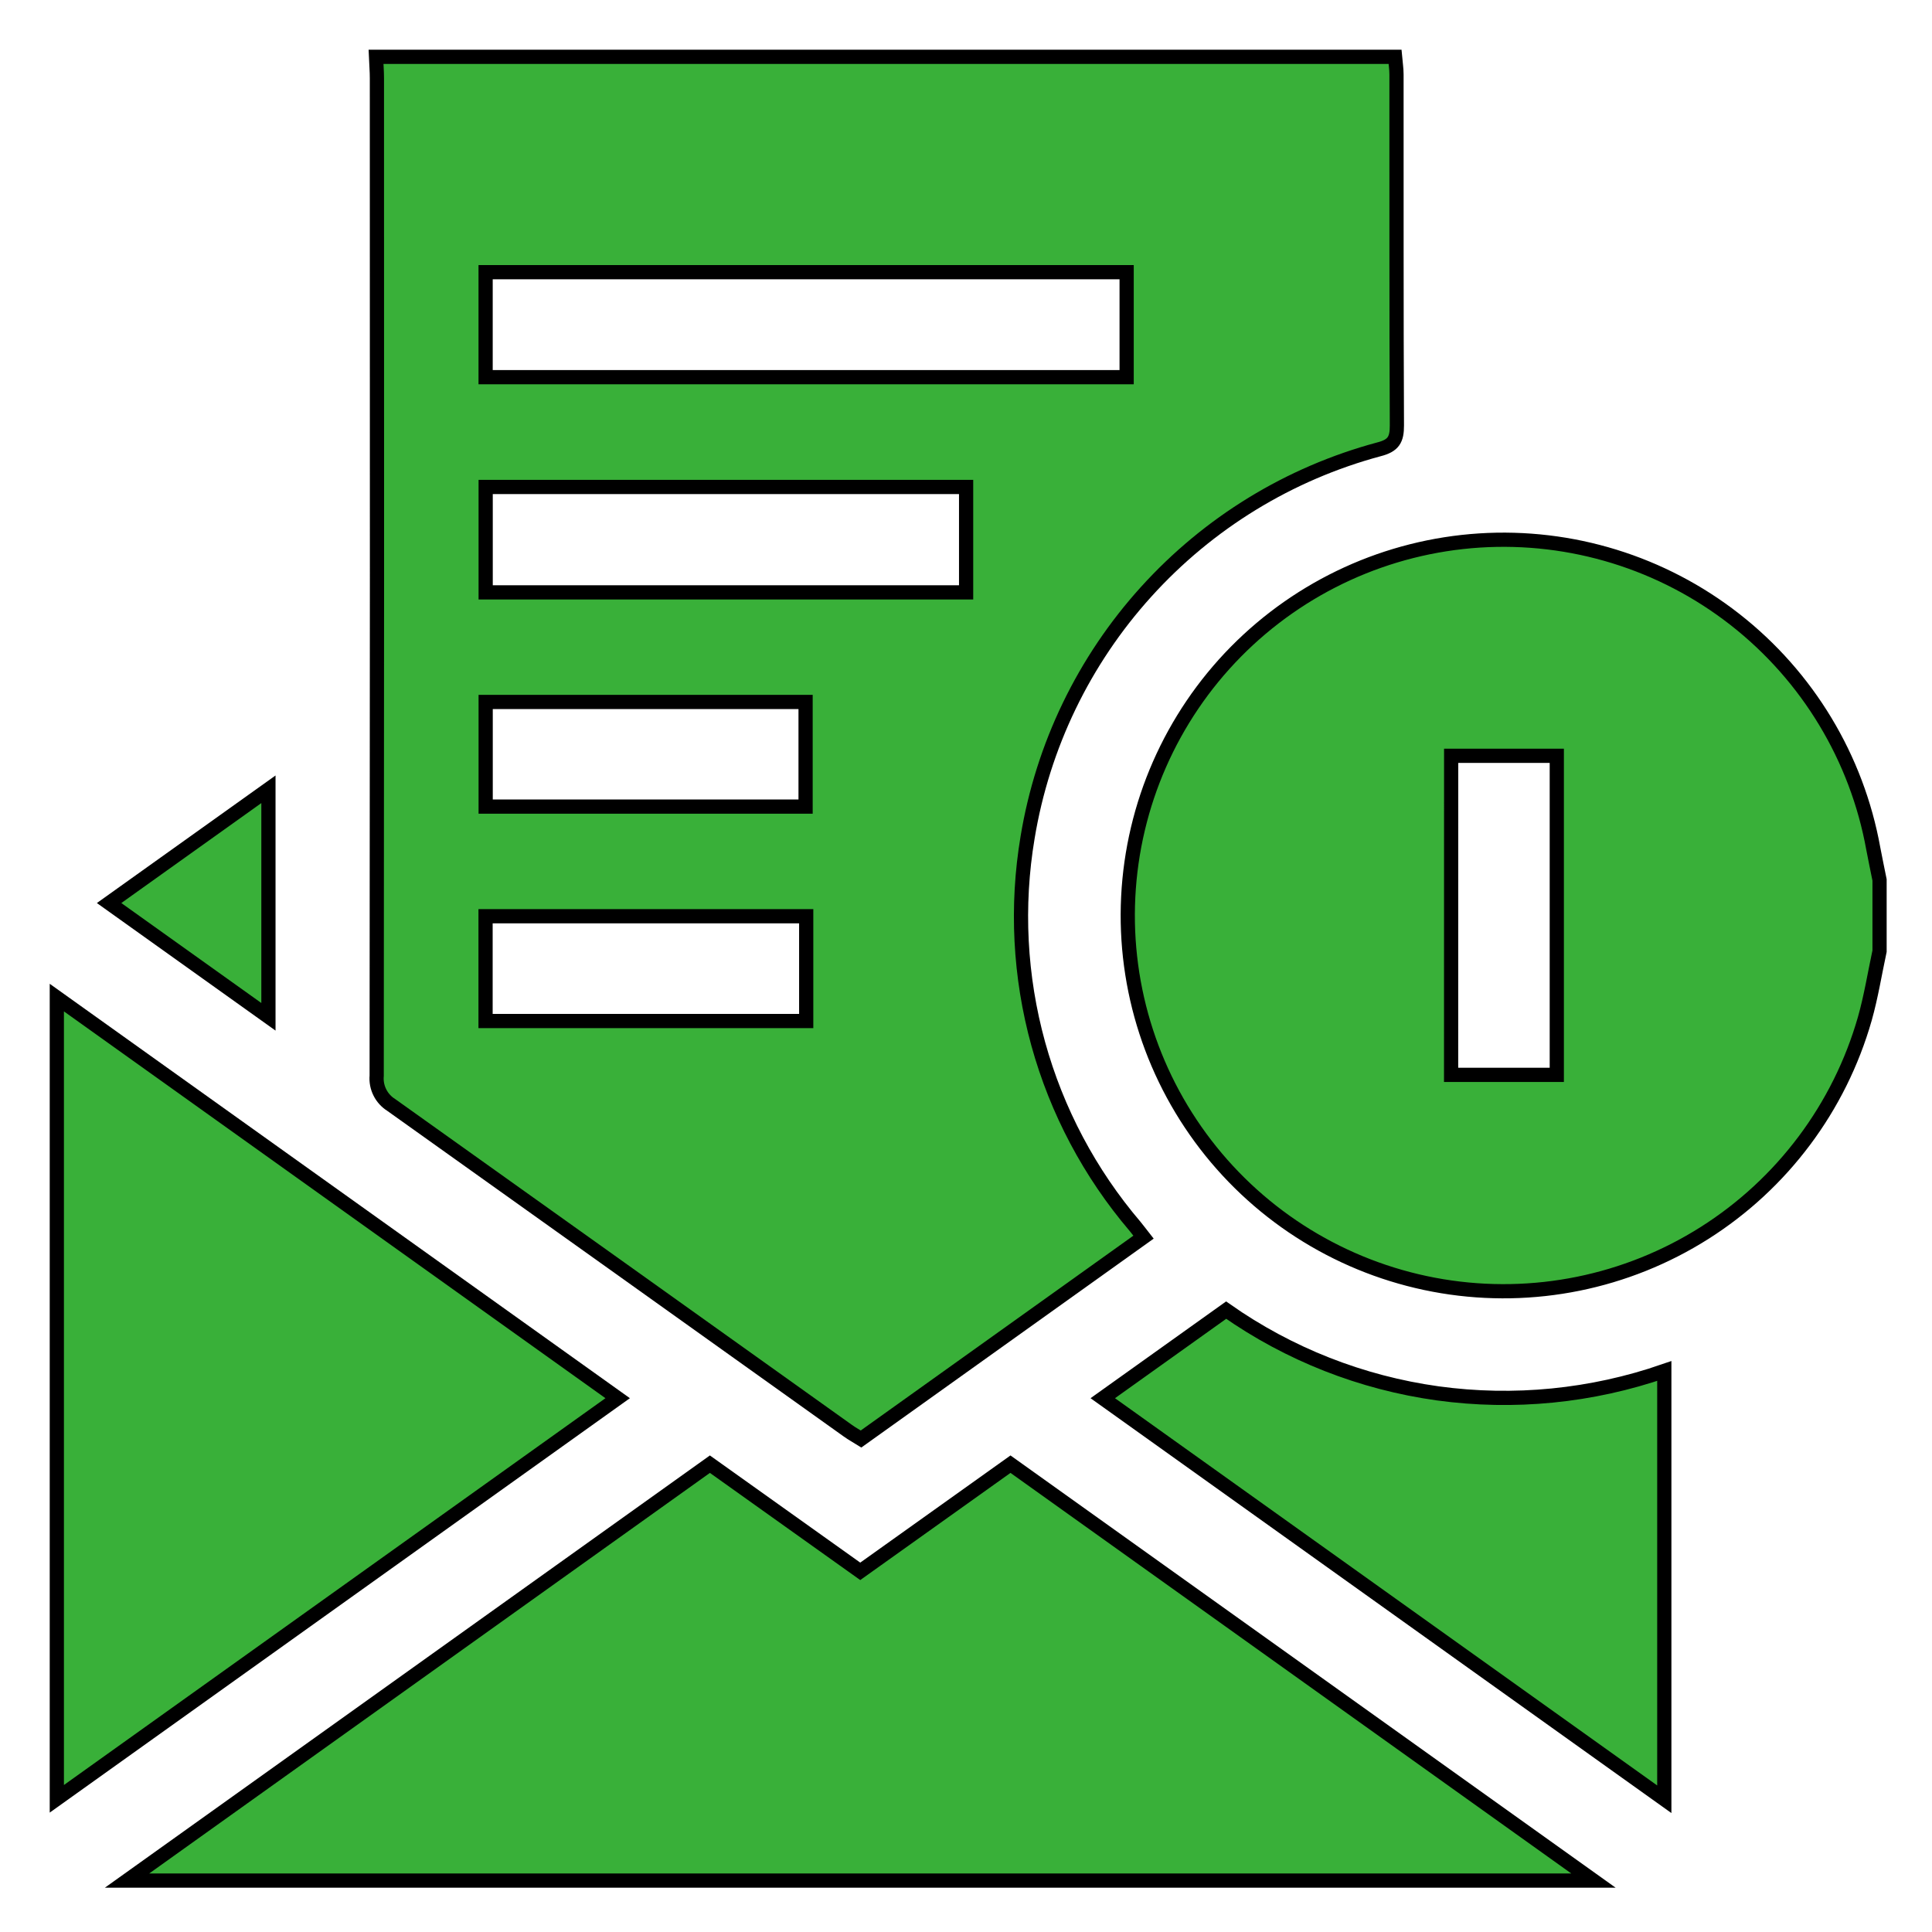
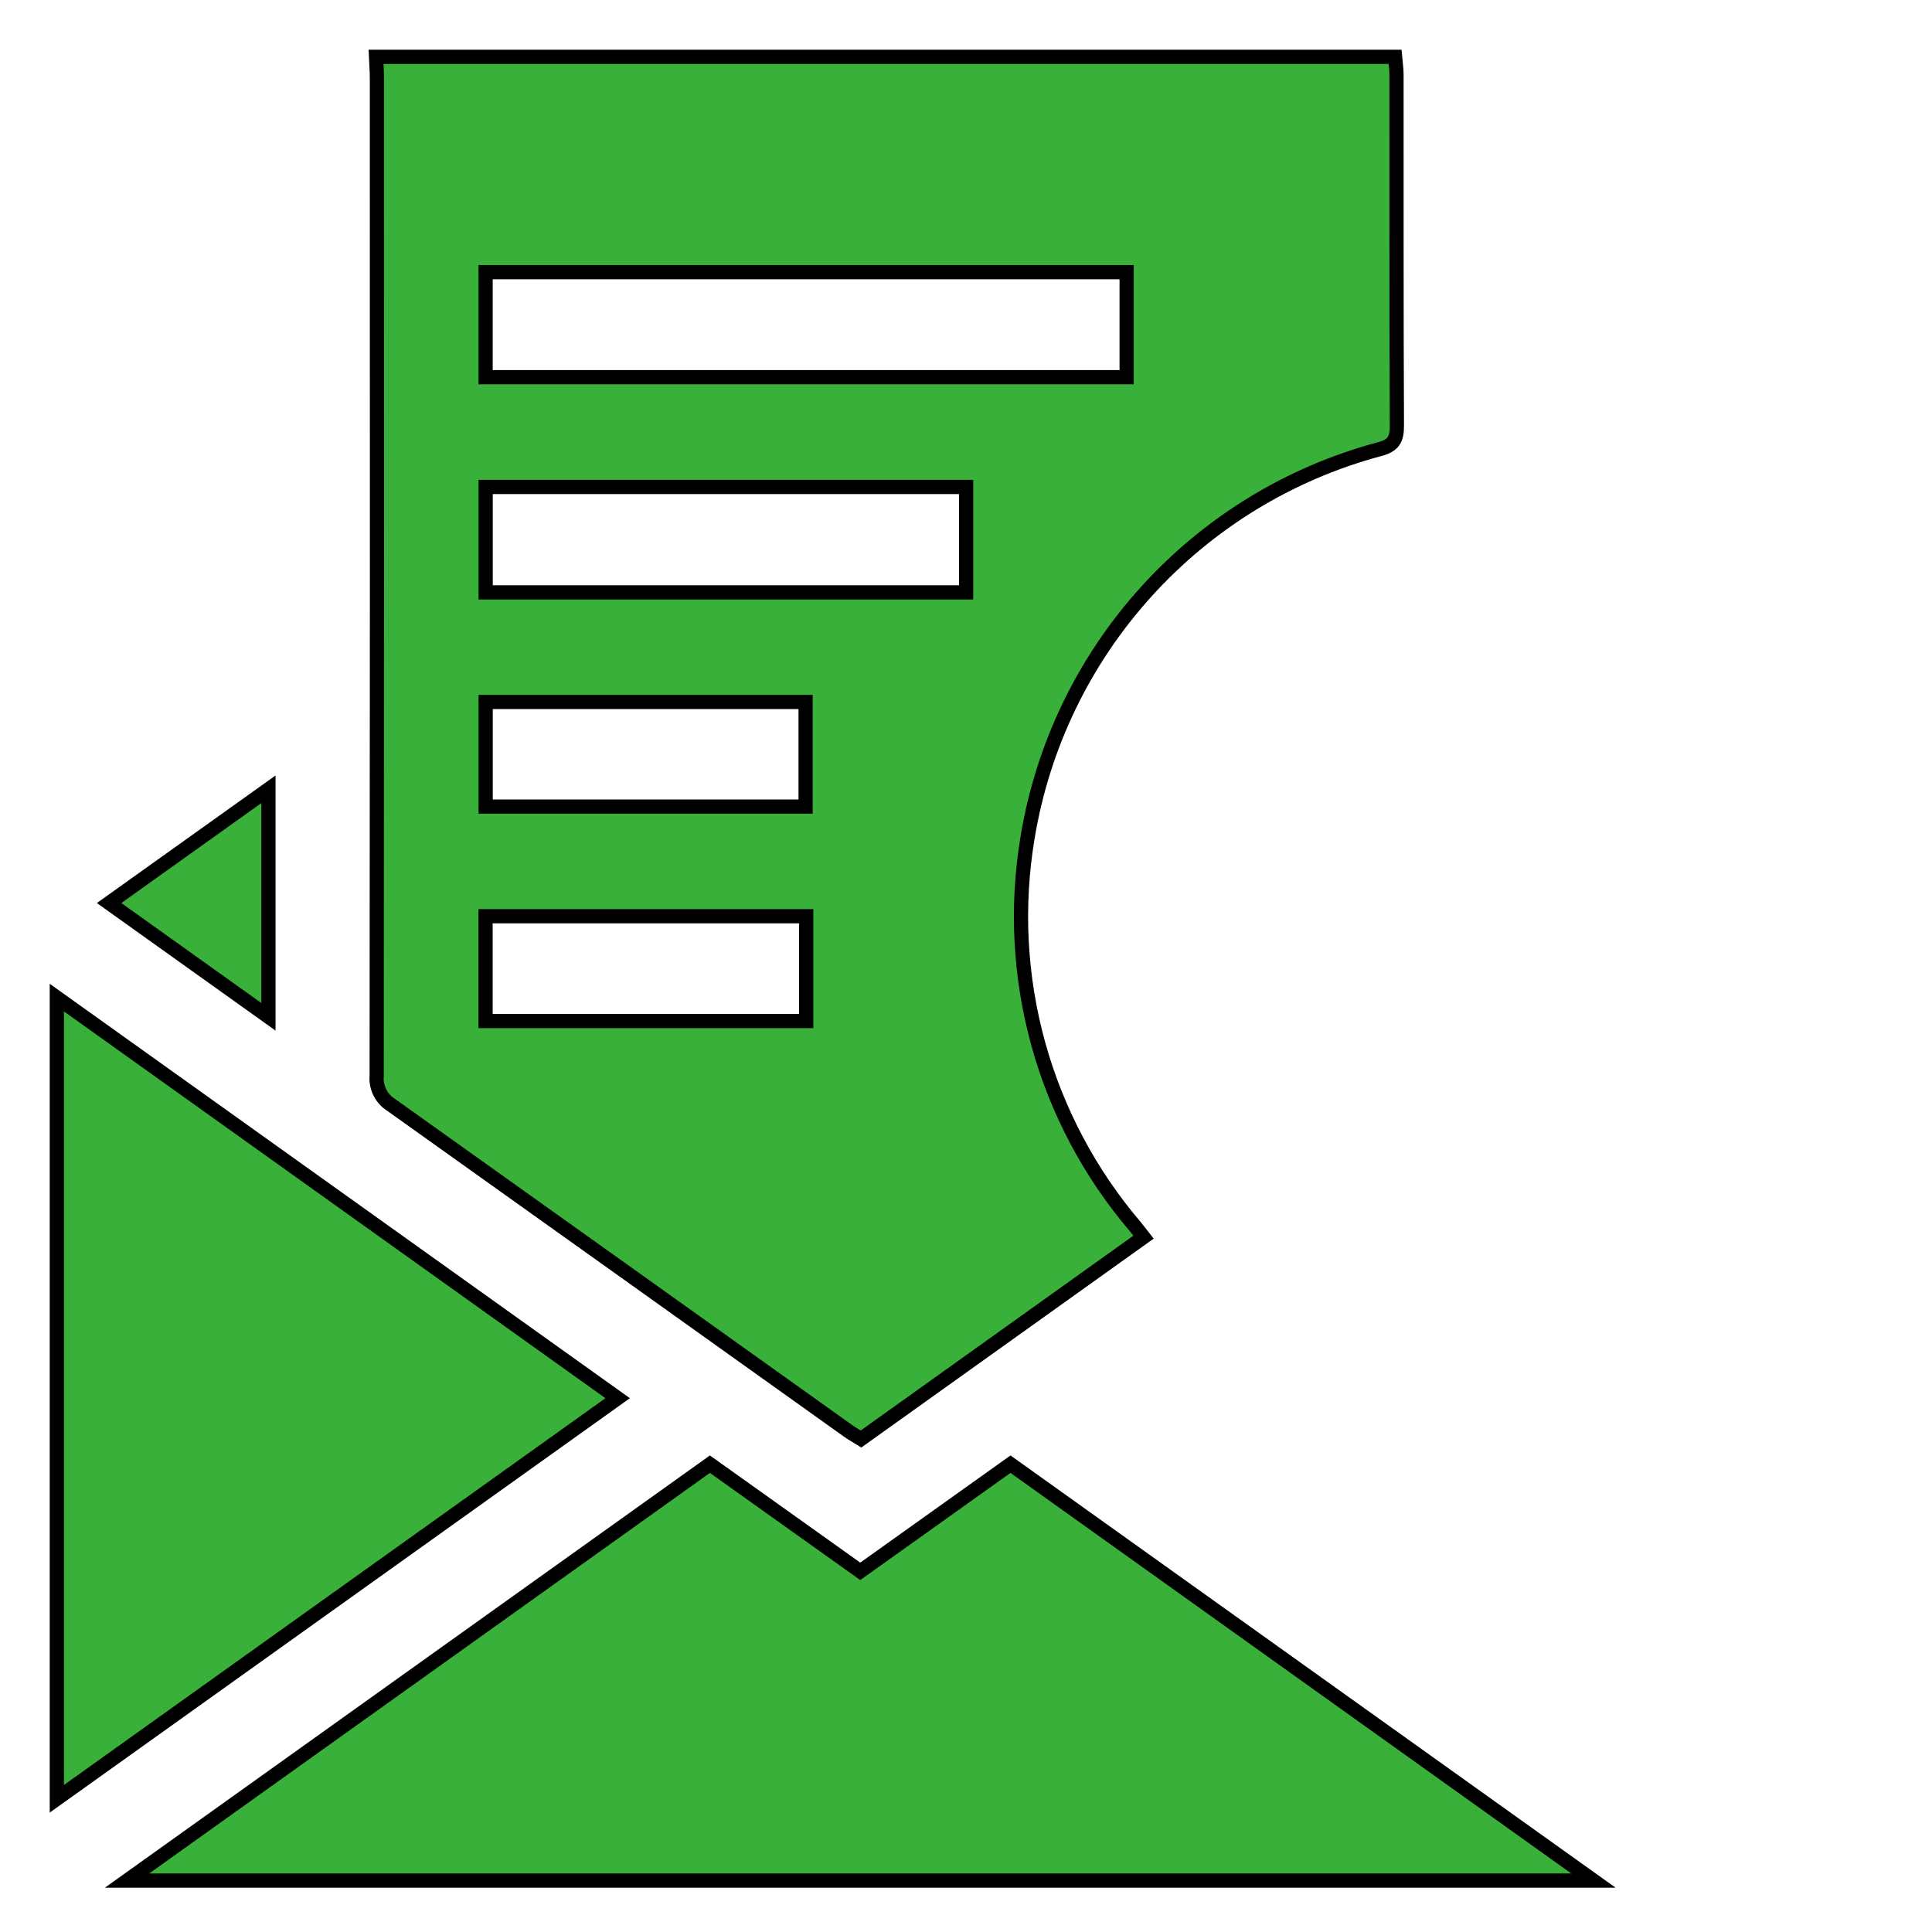
<svg xmlns="http://www.w3.org/2000/svg" width="34" height="34" viewBox="0 0 34 34" fill="none">
  <path d="M24.55 1C24.559 1.104 24.576 1.206 24.576 1.31C24.578 3.368 24.573 5.427 24.583 7.486C24.584 7.735 24.525 7.842 24.265 7.908C22.688 8.332 21.267 9.202 20.171 10.414C19.074 11.625 18.35 13.126 18.084 14.737C17.881 15.947 17.945 17.187 18.271 18.369C18.598 19.552 19.179 20.648 19.975 21.582C20.02 21.637 20.063 21.694 20.124 21.772L15.153 25.324C15.076 25.276 14.996 25.232 14.922 25.179C12.244 23.267 9.566 21.356 6.886 19.446C6.8 19.392 6.73 19.316 6.685 19.225C6.639 19.134 6.62 19.032 6.629 18.931C6.635 13.079 6.636 7.227 6.633 1.375C6.633 1.25 6.622 1.125 6.617 1L24.55 1ZM8.546 6.638H19.827V4.79H8.546V6.638ZM8.547 8.57V10.425H17.002V8.57H8.547ZM14.188 16.124H8.545V17.968H14.188V16.124ZM8.547 14.195H14.177V12.353H8.547V14.195Z" fill="#39B039" stroke="black" stroke-width="0.25" stroke-miterlimit="10" />
-   <path d="M33.077 16.739C32.992 17.135 32.928 17.538 32.818 17.927C32.372 19.488 31.368 20.831 29.996 21.699C28.625 22.567 26.982 22.9 25.38 22.635C23.779 22.37 22.331 21.526 21.312 20.262C20.293 18.998 19.774 17.404 19.855 15.783C19.936 14.161 20.61 12.626 21.749 11.47C22.889 10.314 24.413 9.617 26.034 9.512C27.653 9.408 29.255 9.902 30.534 10.903C31.812 11.903 32.679 13.338 32.967 14.936C33.001 15.119 33.041 15.302 33.077 15.485V16.739ZM25.537 18.916H27.397V13.301H25.538L25.537 18.916Z" fill="#39B039" stroke="black" stroke-width="0.25" stroke-miterlimit="10" />
  <path d="M28.042 33.095H2.236L12.493 25.767L15.139 27.653L17.783 25.767L28.042 33.095Z" fill="#39B039" stroke="black" stroke-width="0.25" stroke-miterlimit="10" />
  <path d="M10.87 24.606L1 31.656V17.556L10.87 24.606Z" fill="#39B039" stroke="black" stroke-width="0.25" stroke-miterlimit="10" />
-   <path d="M19.407 24.606L21.578 23.056C22.685 23.833 23.962 24.335 25.302 24.521C26.643 24.705 28.009 24.57 29.289 24.127V31.664L19.407 24.606Z" fill="#39B039" stroke="black" stroke-width="0.25" stroke-miterlimit="10" />
  <path d="M4.724 17.894L1.92 15.892L4.724 13.89V17.894Z" fill="#39B039" stroke="black" stroke-width="0.25" stroke-miterlimit="10" />
</svg>